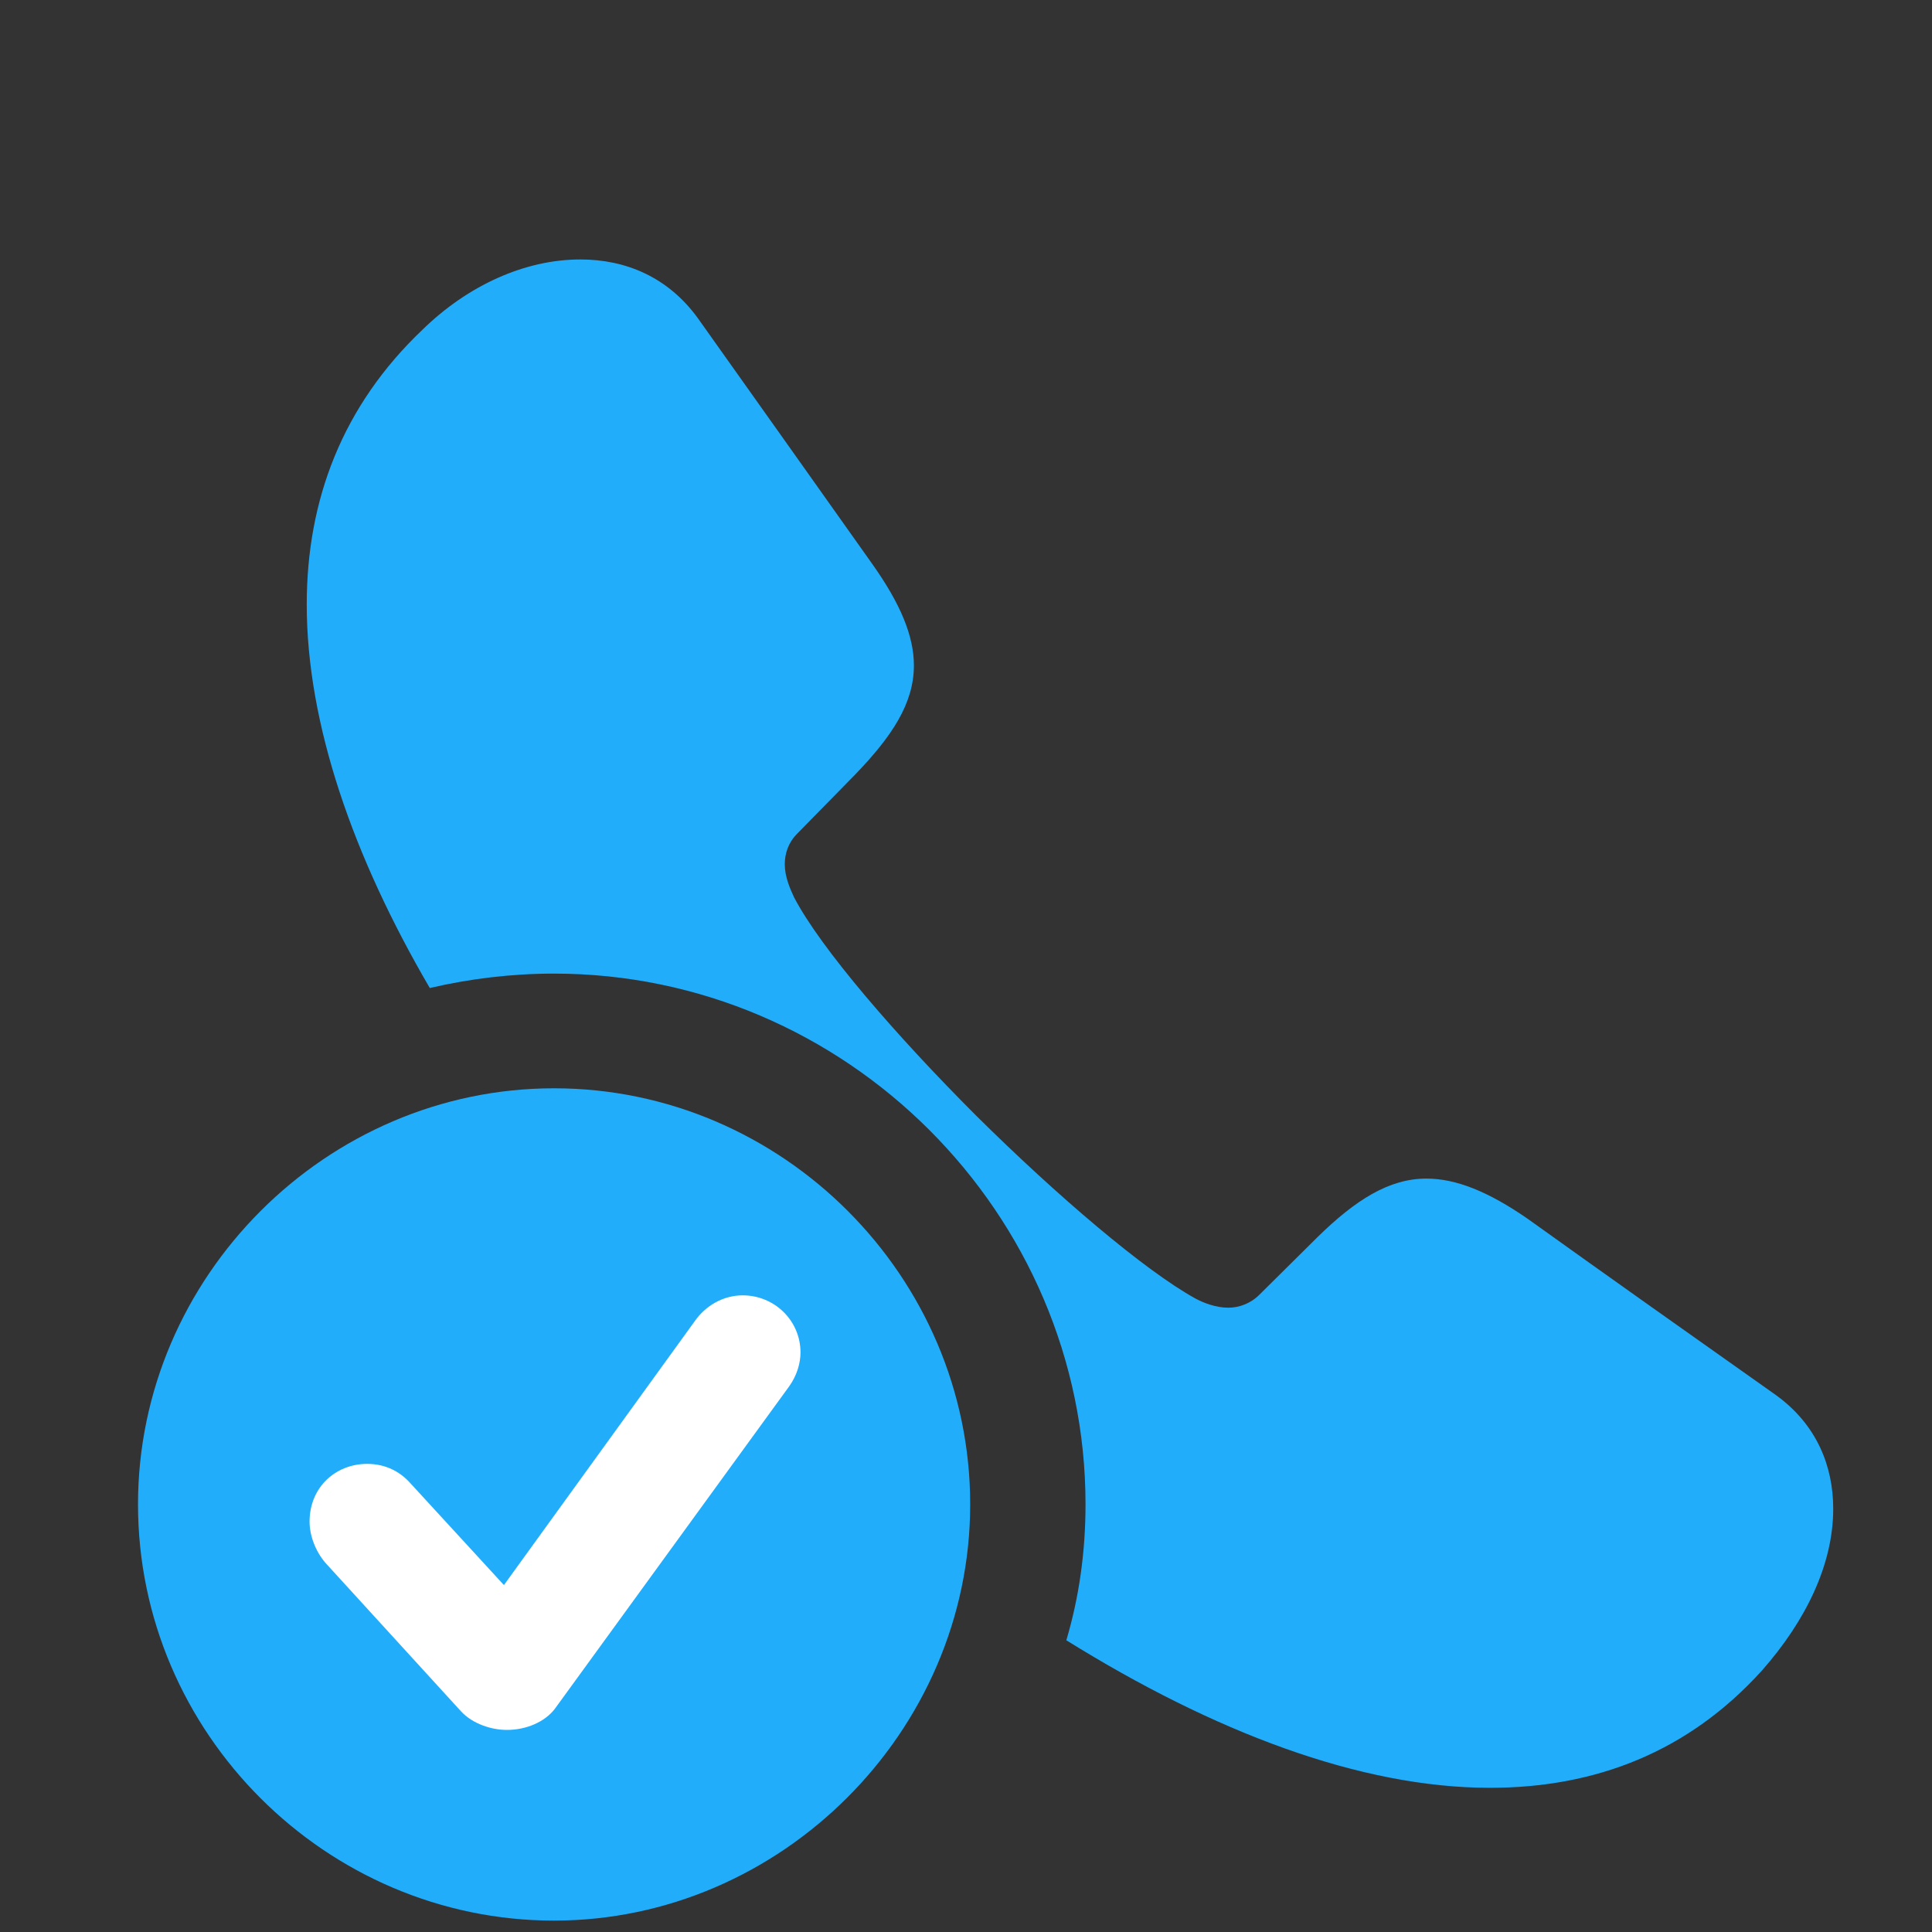
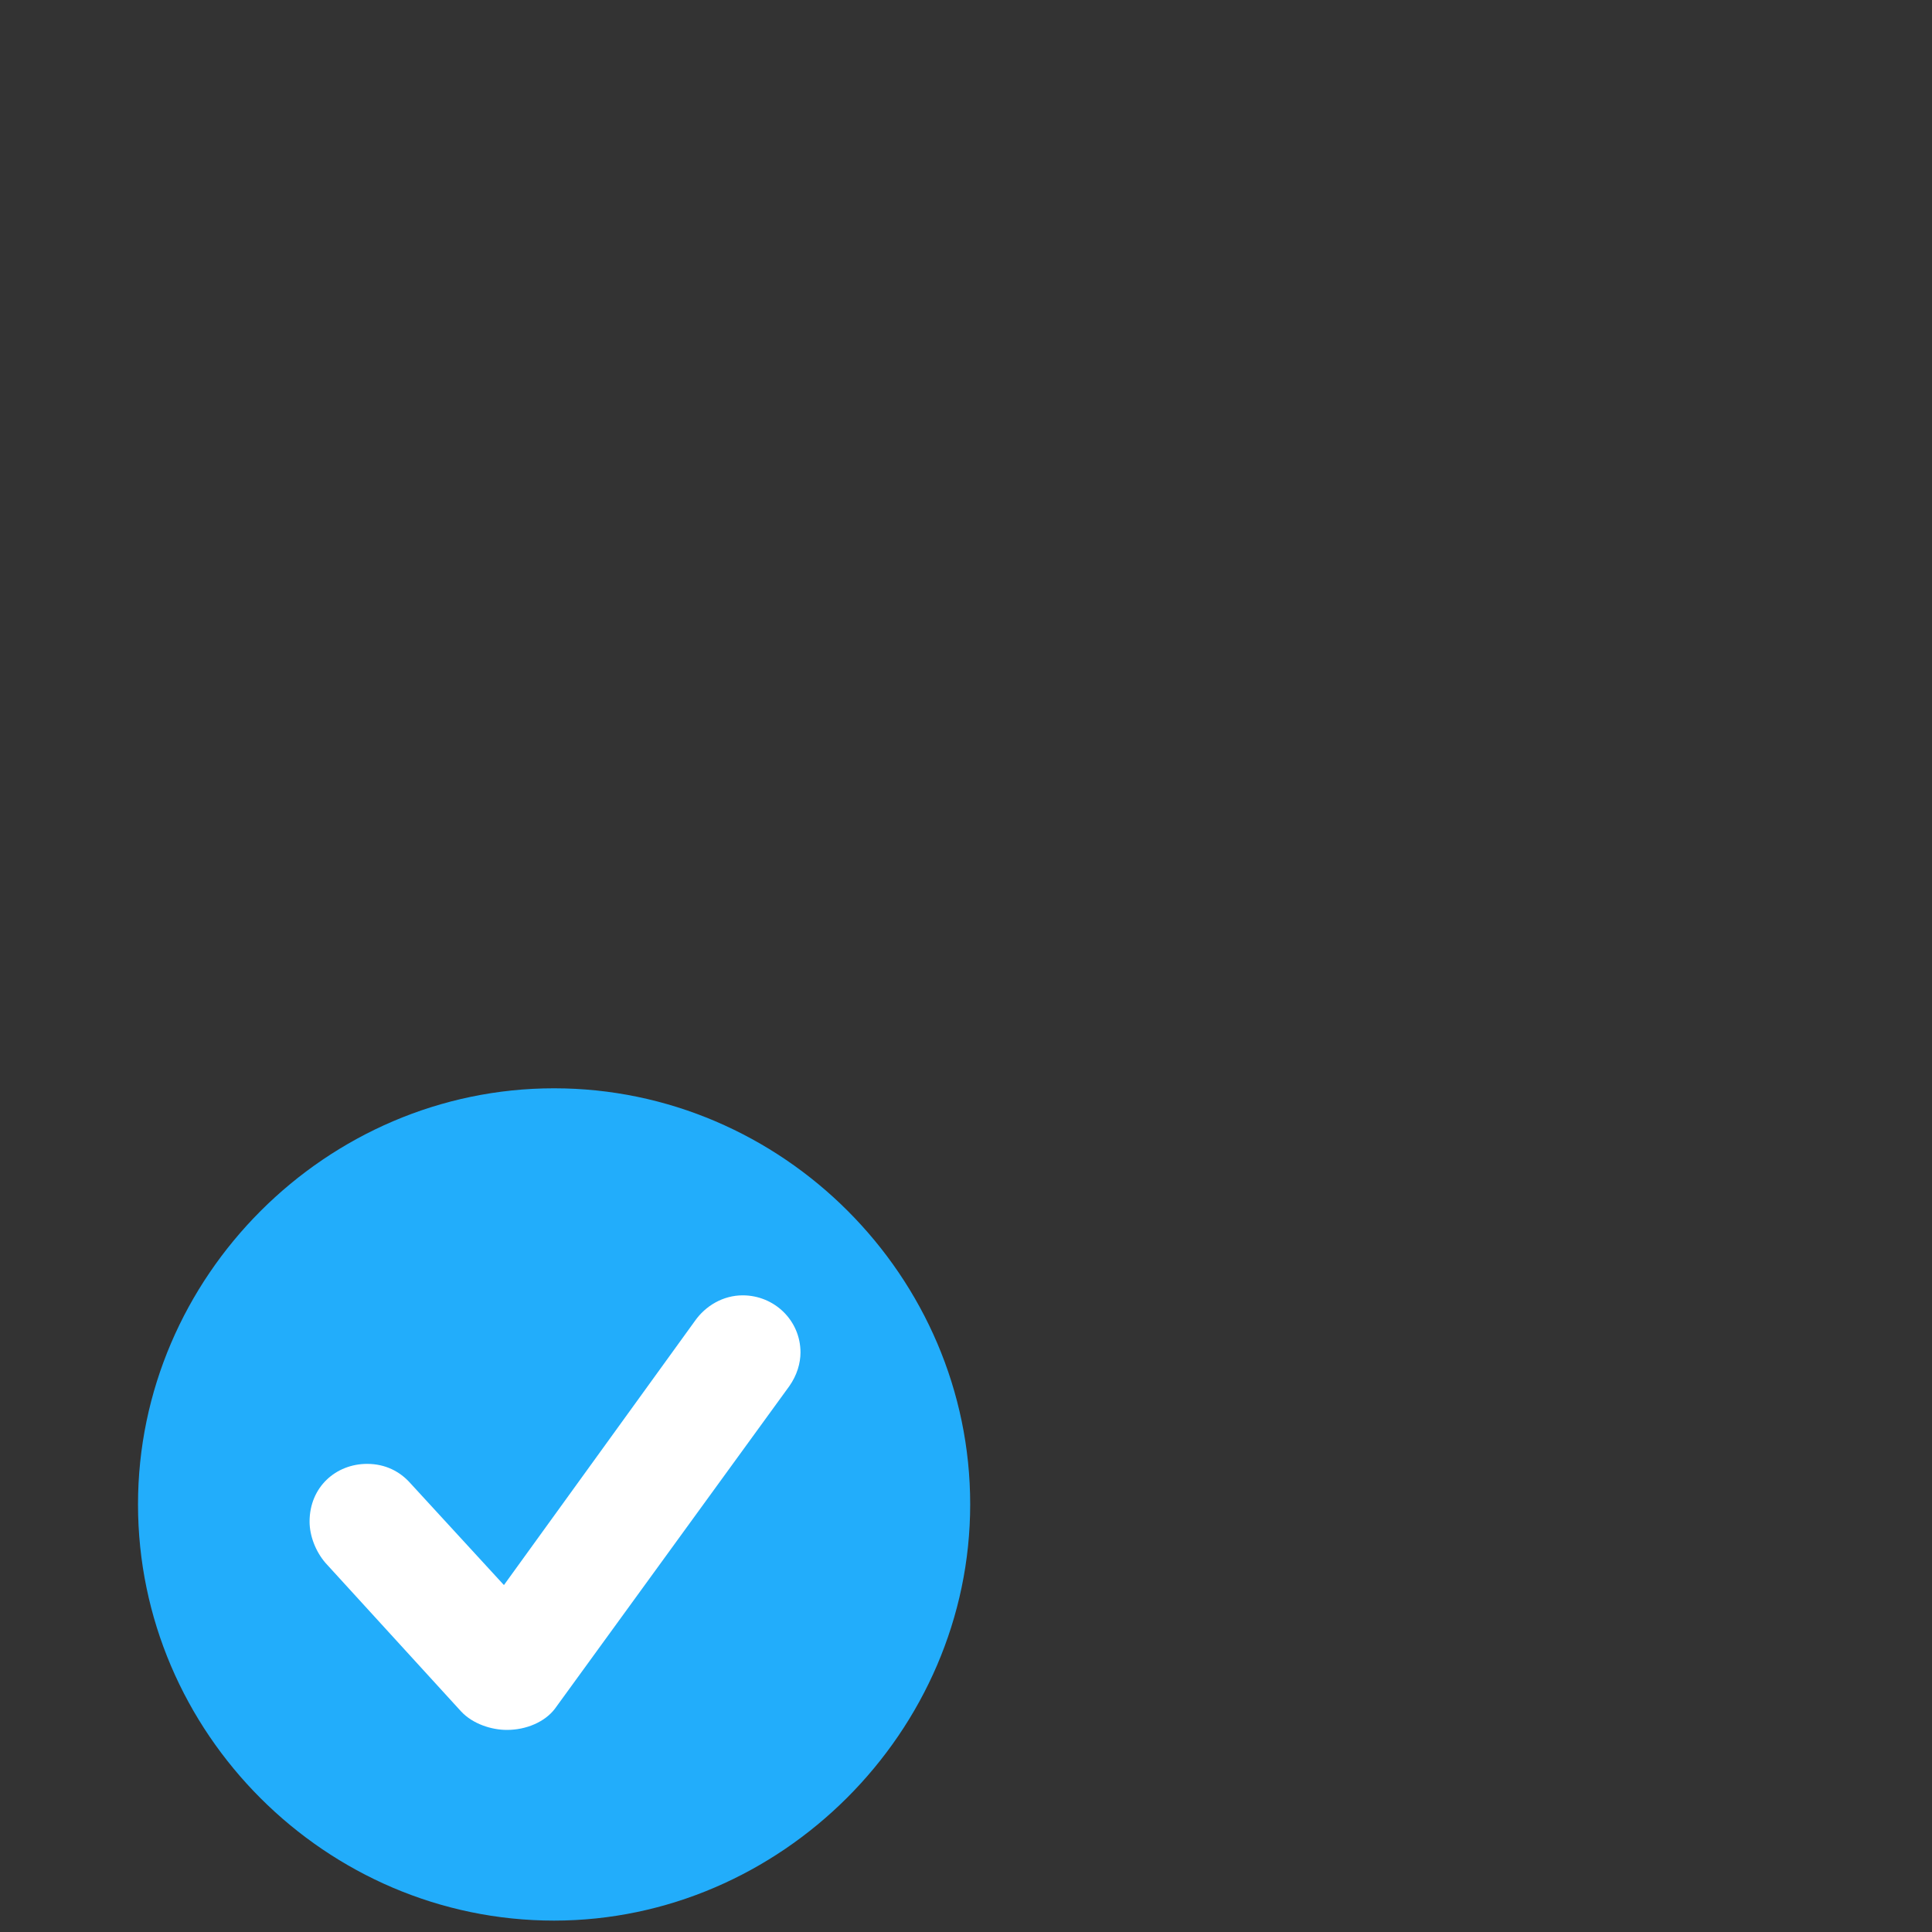
<svg xmlns="http://www.w3.org/2000/svg" width="30" height="30" viewBox="0 0 30 30" fill="none">
  <rect x="0" y="0" width="30" height="30" fill="#333333" stroke="none" />
-   <path d="M23.137 27.761C24.771 27.761 26.213 27.208 27.361 25.938C28.036 25.172 28.466 24.298 28.466 23.429C28.466 22.763 28.209 22.122 27.581 21.666C26.298 20.759 25 19.841 23.717 18.922C23.109 18.502 22.608 18.301 22.149 18.301C21.568 18.301 21.047 18.634 20.46 19.208L19.555 20.105C19.417 20.243 19.237 20.306 19.073 20.306C18.881 20.306 18.686 20.231 18.558 20.161C17.773 19.727 16.415 18.57 15.158 17.324C13.912 16.078 12.746 14.729 12.331 13.935C12.266 13.796 12.186 13.612 12.186 13.421C12.186 13.256 12.239 13.086 12.377 12.947L13.284 12.022C13.848 11.435 14.191 10.924 14.191 10.333C14.191 9.874 13.98 9.373 13.55 8.765C12.654 7.503 11.743 6.215 10.837 4.942C10.375 4.304 9.719 4.029 9.012 4.029C8.155 4.029 7.27 4.427 6.561 5.119C5.316 6.302 4.763 7.764 4.763 9.386C4.763 11.241 5.483 13.303 6.674 15.342C7.292 15.197 7.946 15.118 8.603 15.118C13.134 15.118 16.856 18.841 16.856 23.358C16.856 24.096 16.757 24.799 16.558 25.47C18.842 26.89 21.117 27.761 23.137 27.761Z" fill="#22ADFB" />
  <path d="M8.603 29.823C12.12 29.823 15.065 26.892 15.065 23.359C15.065 19.825 12.151 16.899 8.603 16.899C5.067 16.899 2.143 19.825 2.143 23.359C2.143 26.913 5.067 29.823 8.603 29.823Z" fill="#22ADFB" />
  <path d="M7.87 26.862C7.636 26.862 7.343 26.772 7.159 26.574L5.055 24.27C4.897 24.087 4.807 23.842 4.807 23.628C4.807 23.09 5.216 22.731 5.701 22.731C5.987 22.731 6.213 22.852 6.371 23.03L7.825 24.613L10.791 20.511C10.954 20.279 11.225 20.114 11.533 20.114C12.023 20.114 12.43 20.503 12.43 21.001C12.43 21.165 12.377 21.354 12.255 21.526L8.615 26.535C8.461 26.736 8.176 26.862 7.87 26.862Z" fill="white" />
</svg>